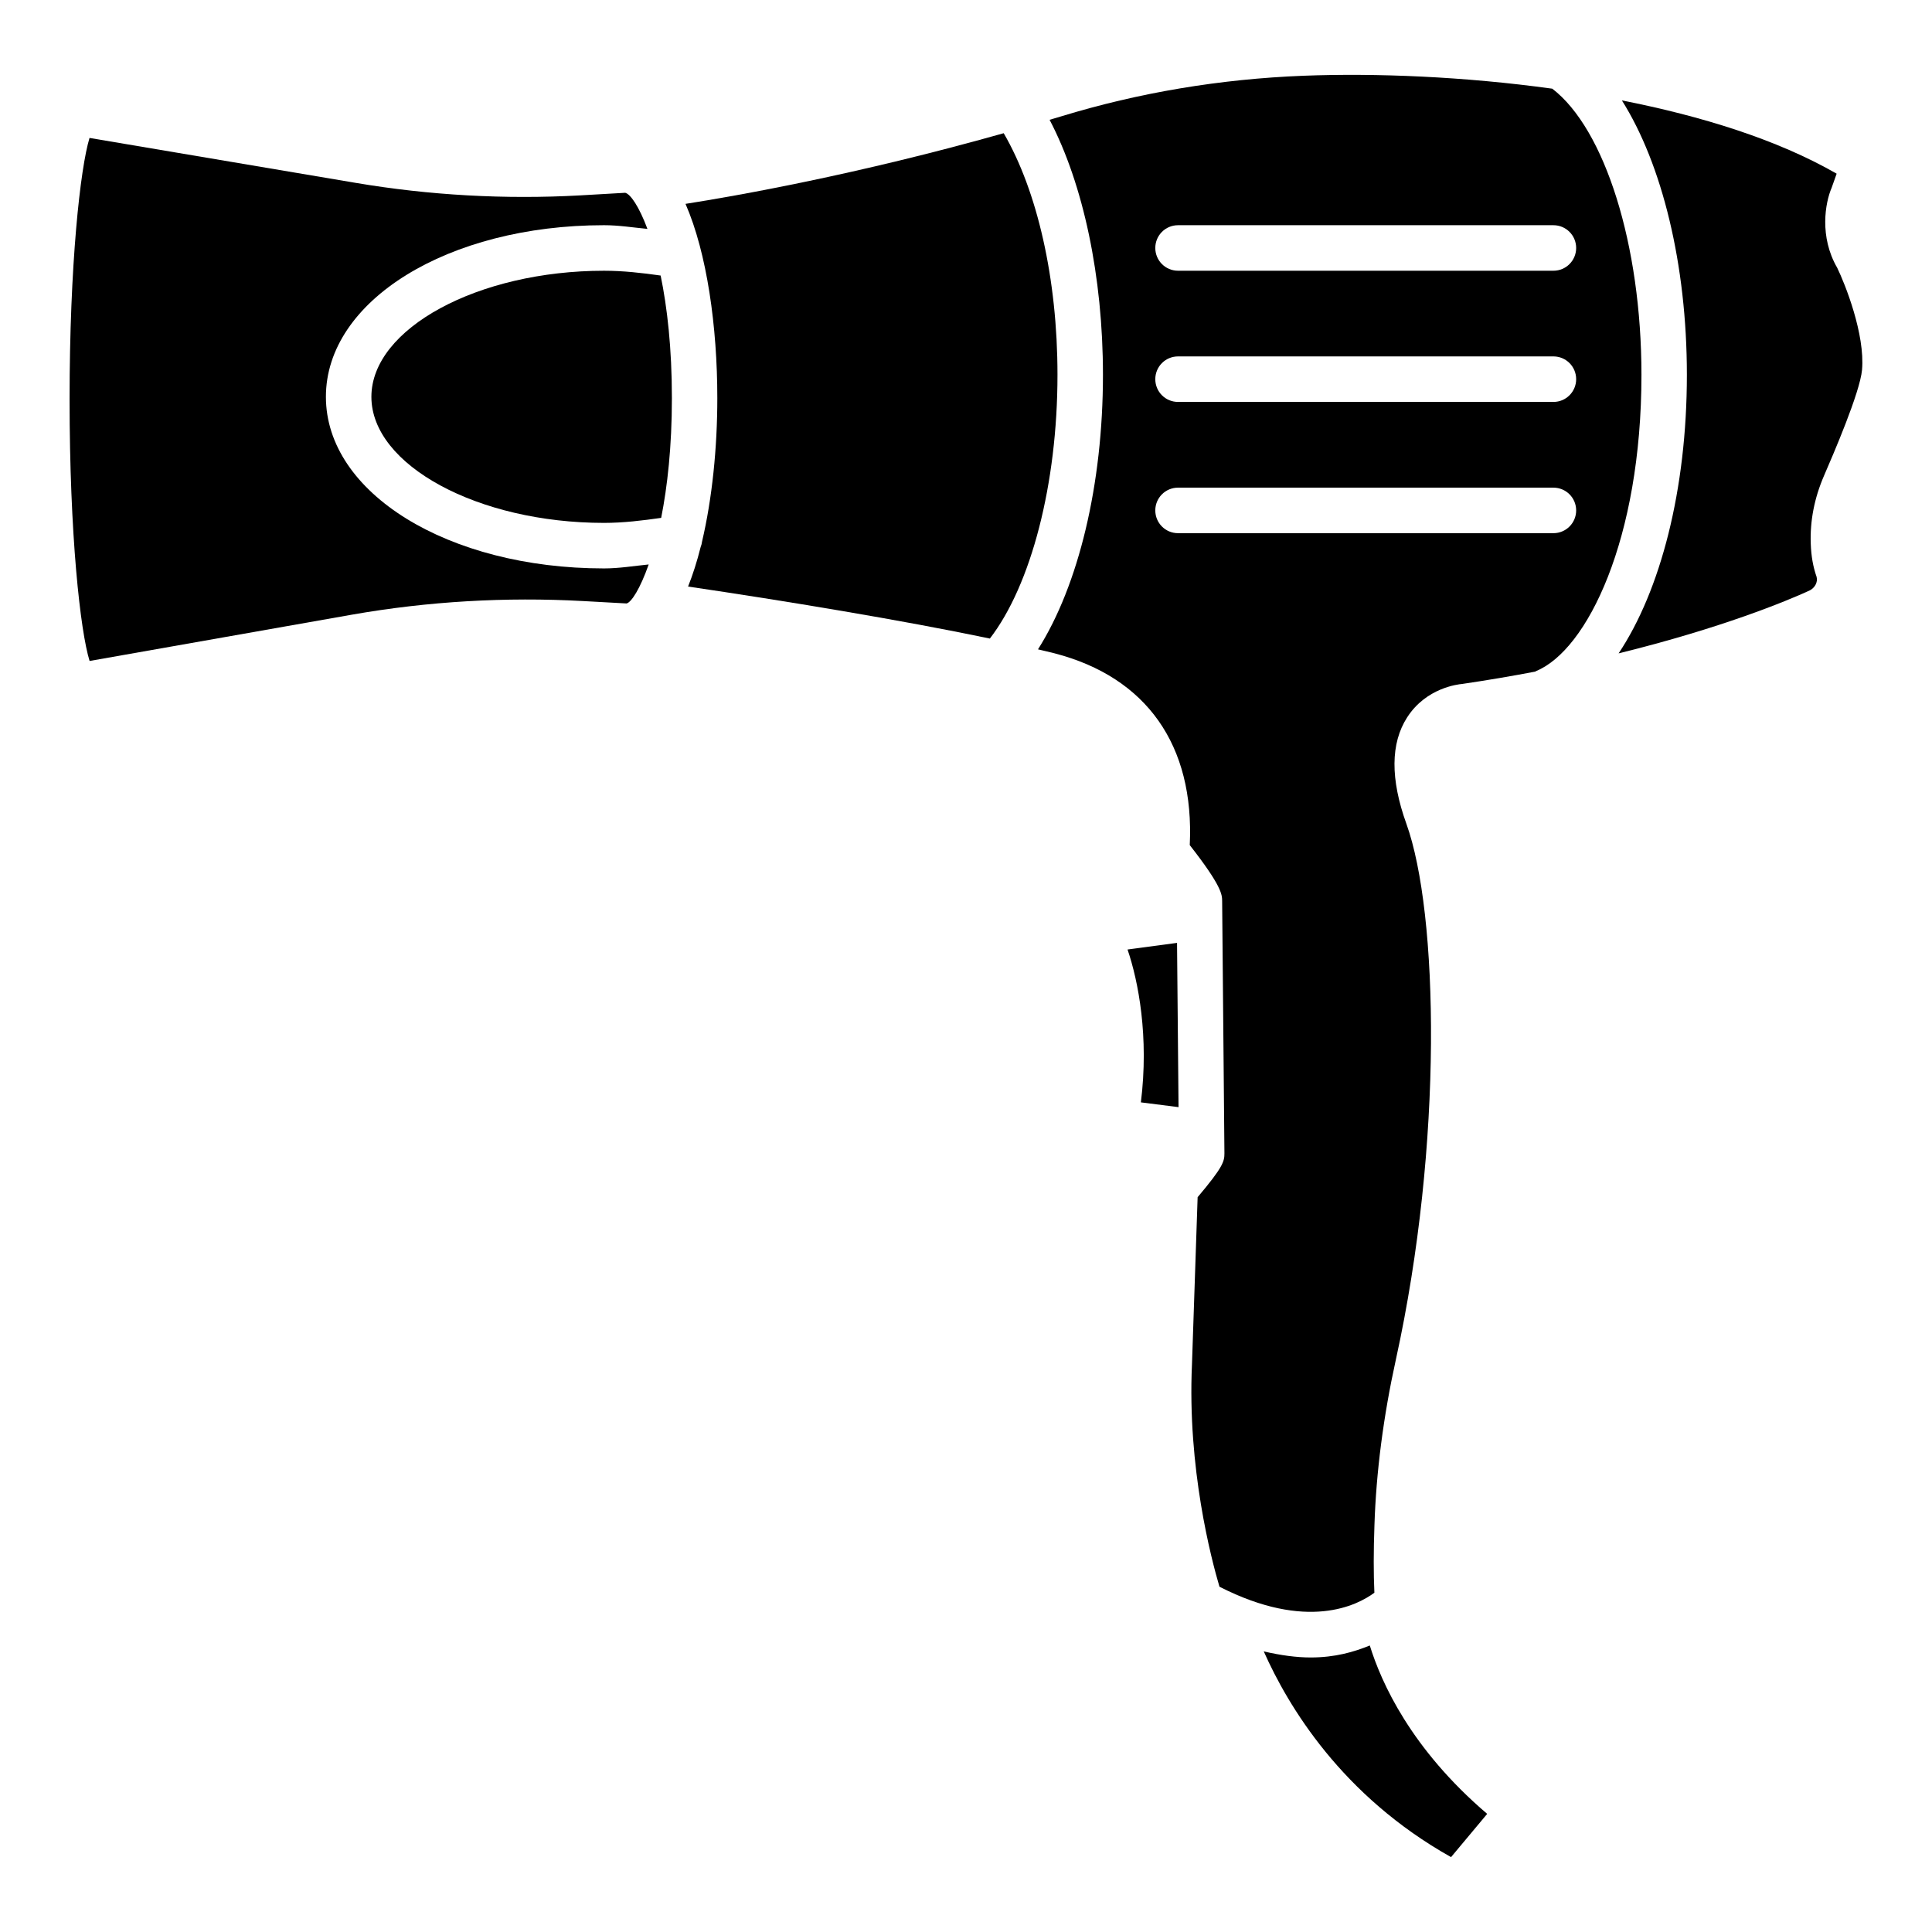
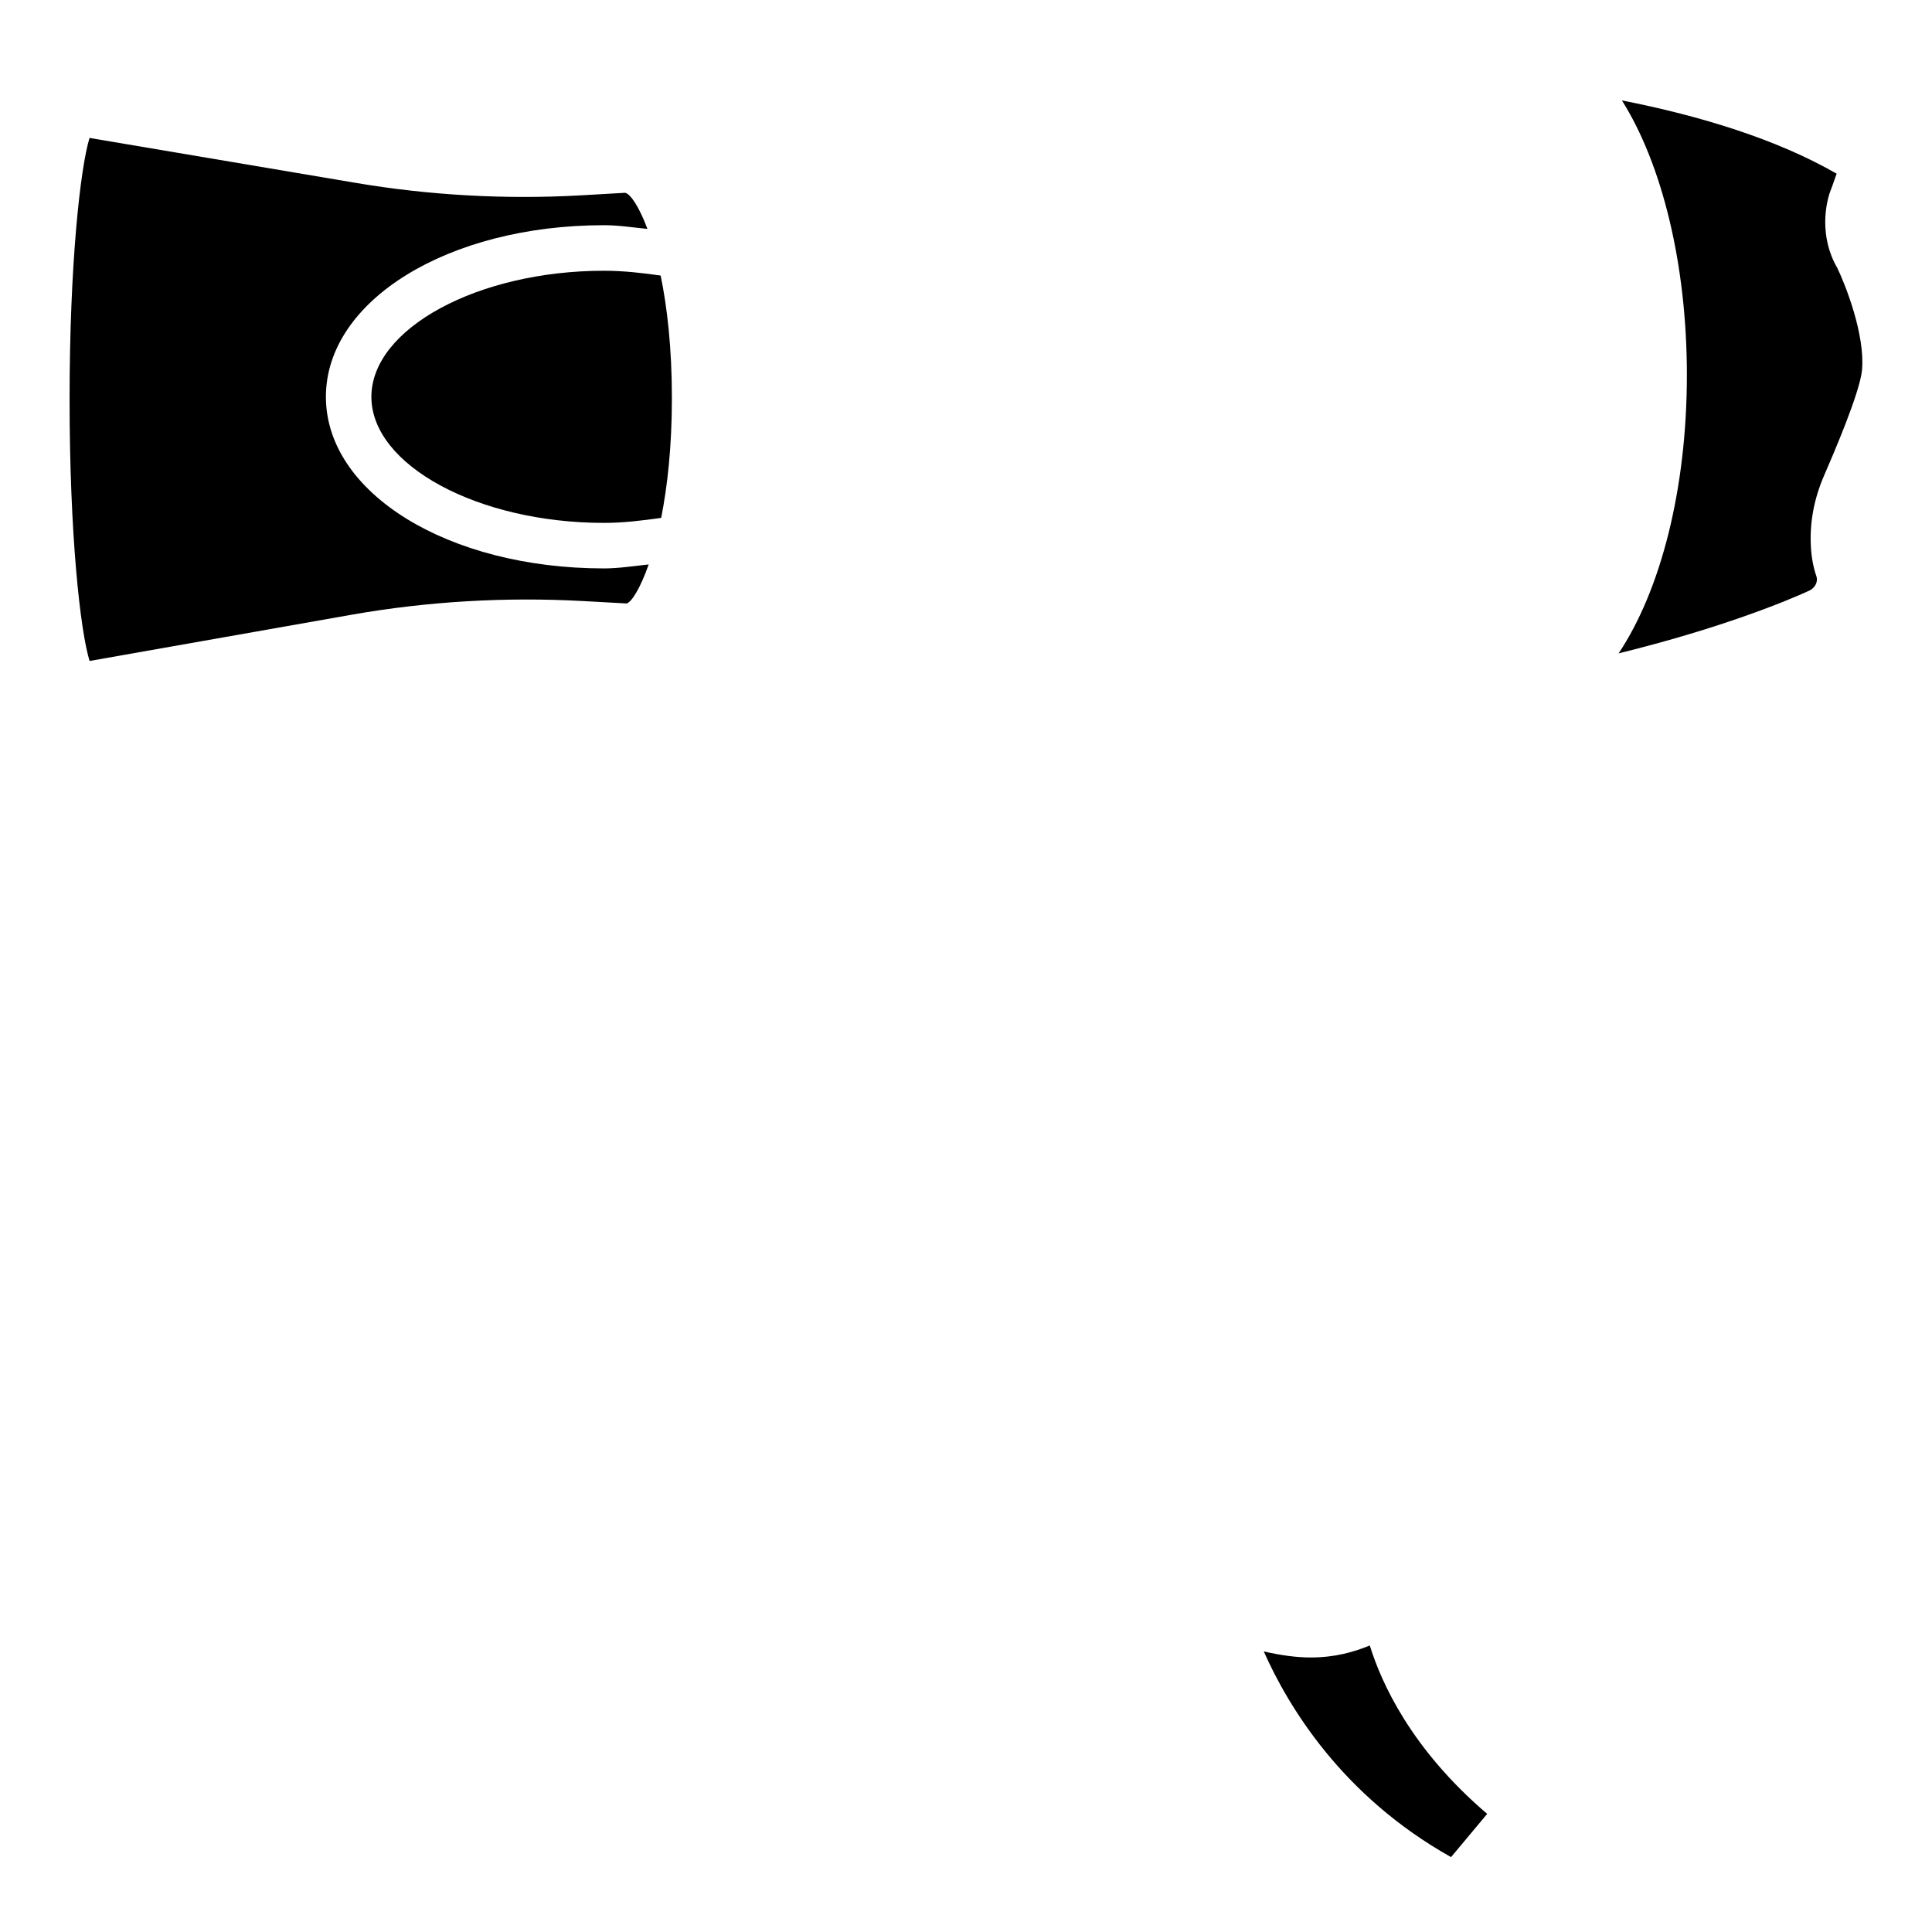
<svg xmlns="http://www.w3.org/2000/svg" fill="#000000" width="800px" height="800px" version="1.1" viewBox="144 144 512 512">
  <g>
-     <path d="m442.81 395.63c2.879 8.422 5.703 23.125 3.535 40.508l9.98 1.266-0.398-43.531z" />
-     <path d="m409.99 179.3c-38.824 10.969-70.898 16.621-84.324 18.727 5.691 13.008 8.43 32.578 8.43 51.473 0 13.156-1.363 26.594-4.043 38.012-0.059 0.52-0.191 0.992-0.379 1.469-0.945 3.797-2.059 7.277-3.328 10.461 25.312 3.731 56.699 8.906 79.98 13.781 10.914-14.16 17.918-40.949 17.918-69.902 0.004-25.488-5.379-48.785-14.254-64.02z" />
+     <path d="m409.99 179.3z" />
    <path d="m304.07 215.75c-33.414 0-61.648 15.305-61.648 33.414 0 18.113 28.234 33.406 61.648 33.406 5.16 0 10.18-0.625 15.148-1.328 1.645-8.297 2.84-18.82 2.84-31.742 0-13.281-1.246-24.086-2.981-32.48-4.906-0.691-9.879-1.27-15.008-1.27z" />
    <path d="m230.37 249.16c0-25.5 32.371-45.48 73.695-45.48 3.922 0 7.68 0.613 11.512 0.98-2.234-5.973-4.516-9.246-5.891-9.57l-11.996 0.691c-19.82 1.094-39.859-0.008-59.496-3.332l-70.469-11.895c-2.441 7.992-5.285 33.398-5.285 69.281 0 35.973 2.844 61.406 5.301 69.328l69.539-12.273c20.141-3.535 40.75-4.727 61.16-3.609l11.625 0.641c1.266-0.336 3.578-3.891 5.844-10.332-3.949 0.391-7.828 1.047-11.848 1.047-41.32-0.004-73.691-19.977-73.691-45.477z" />
    <path d="m507.01 580.07c-4.211 1.715-9.172 3.176-15.68 3.176-3.738 0-7.93-0.559-12.422-1.613 6.426 14.48 20.668 38.285 49.637 54.52l9.574-11.457c-20.223-17.262-28.059-34.789-31.109-44.625z" />
    <path d="m637.46 242c0.824-9.406-4.477-22.699-6.578-27.023-4.777-8.234-3.195-17.238-1.48-21.207l1.328-3.742c-15.824-9.098-35.91-15.277-56.914-19.418 10.637 16.859 17.223 43.438 17.223 72.723 0 30.473-7 57.184-18.09 73.816 27.312-6.715 44.648-13.93 50.531-16.625 1.465-0.672 2.32-2.281 1.934-3.652-0.941-2.699-1.43-5.484-1.547-8.793-0.219-6.047 0.961-12.082 3.484-17.938 2.371-5.477 9.57-22.117 10.109-28.141z" />
-     <path d="m555.36 167.5c-23.379-3.223-46.793-4.164-65.945-3.426-22.043 0.859-43.645 4.477-64.191 10.762-1.035 0.316-2.043 0.605-3.07 0.914 8.934 17.047 14.141 41.574 14.141 67.574 0 29.102-6.477 55.805-17.215 72.762 1.461 0.352 3.102 0.719 4.43 1.062 24.363 6.336 37.066 24.379 35.789 50.82 8.547 10.918 8.562 13.156 8.582 14.789l0.605 66.875c0 2.129-0.305 3.594-7.102 11.637l-1.496 44.25c-1.262 27.559 5.133 51.715 7.285 58.98 23.219 11.844 36.527 4.945 41.055 1.59-0.234-5.016-0.234-11.027 0.016-17.926 0.453-14.066 2.371-28.82 5.672-43.832 12.621-57.477 11.273-118.47 2.793-142.02-4.273-11.863-4.207-21.352 0.203-28.199 5.047-7.867 13.578-8.773 14.539-8.852 6.844-1.004 13.289-2.113 19.422-3.281 0.082-0.035 0.133-0.109 0.215-0.145 13.527-5.543 27.914-34.938 27.914-78.516-0.004-34.43-9.691-65.133-23.641-75.824zm-99.172 36.184h99.488c3.332 0 6.023 2.699 6.023 6.031 0 3.332-2.691 6.031-6.023 6.031h-99.488c-3.332 0-6.023-2.699-6.023-6.031 0-3.332 2.691-6.031 6.023-6.031zm99.488 81.613h-99.488c-3.332 0-6.023-2.699-6.023-6.031s2.691-6.031 6.023-6.031h99.488c3.332 0 6.023 2.699 6.023 6.031 0 3.328-2.691 6.031-6.023 6.031zm0-34.781h-99.488c-3.332 0-6.023-2.699-6.023-6.031s2.691-6.031 6.023-6.031h99.488c3.332 0 6.023 2.699 6.023 6.031s-2.691 6.031-6.023 6.031z" />
  </g>
</svg>